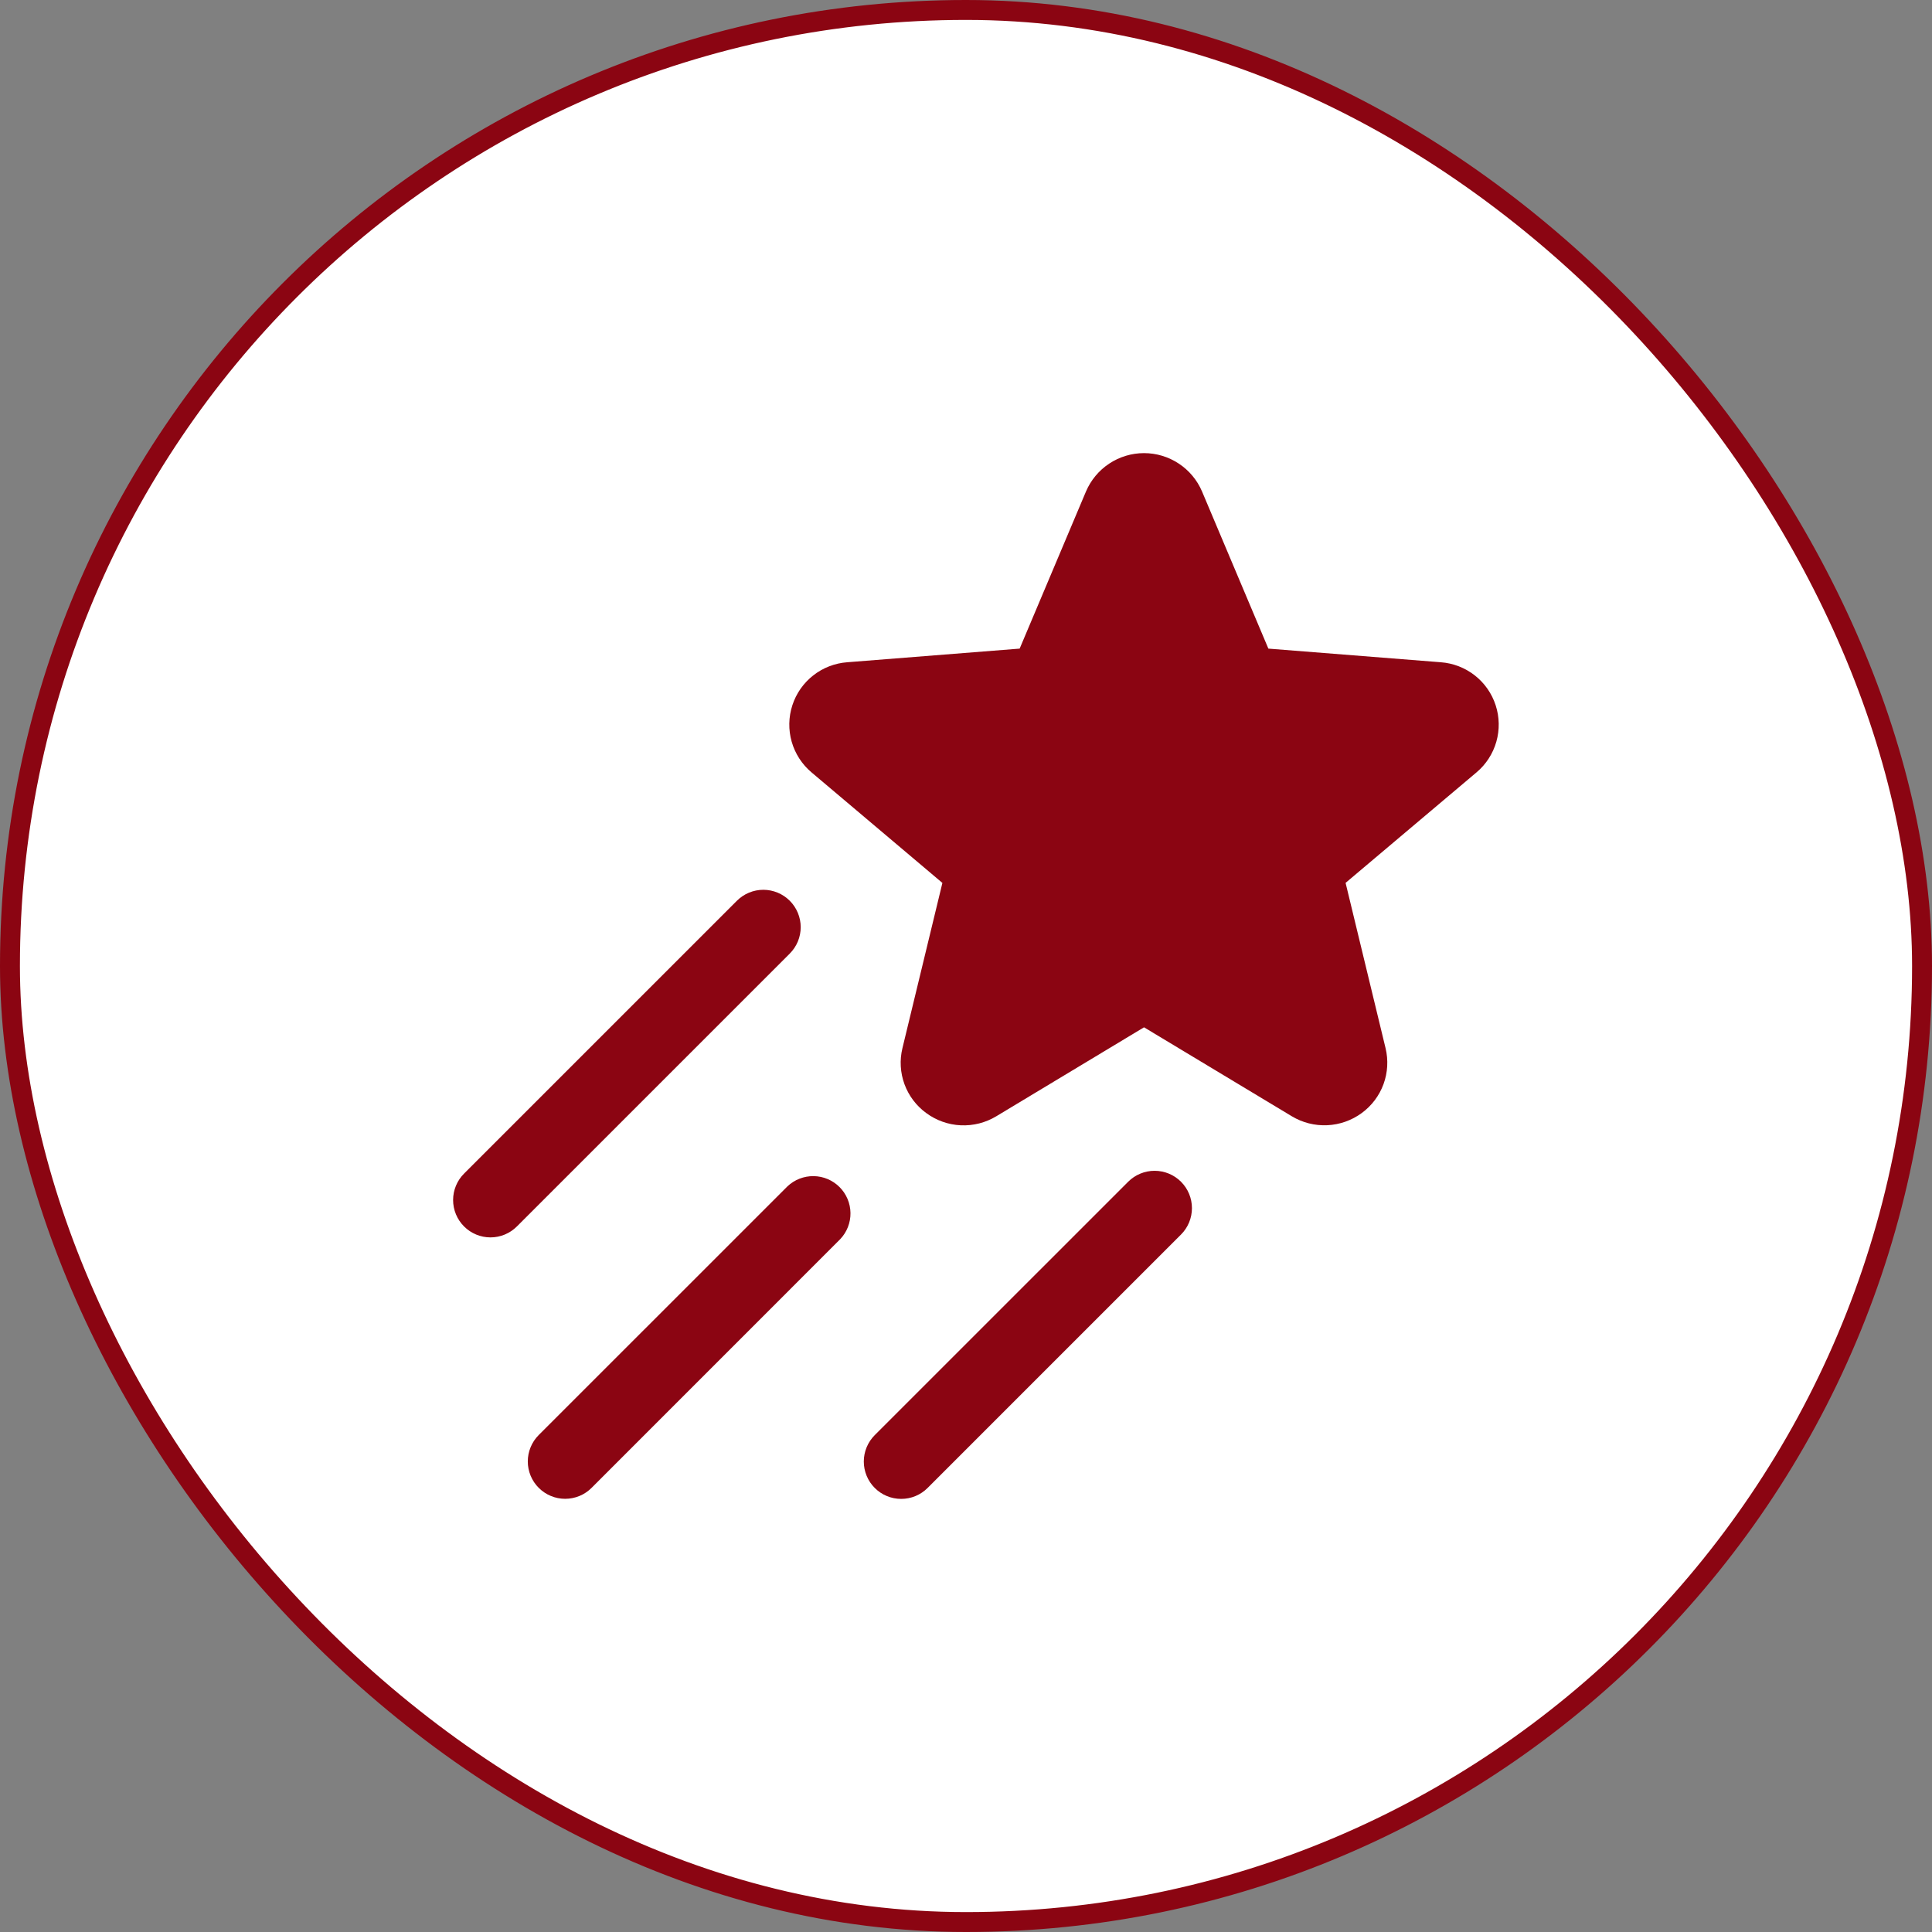
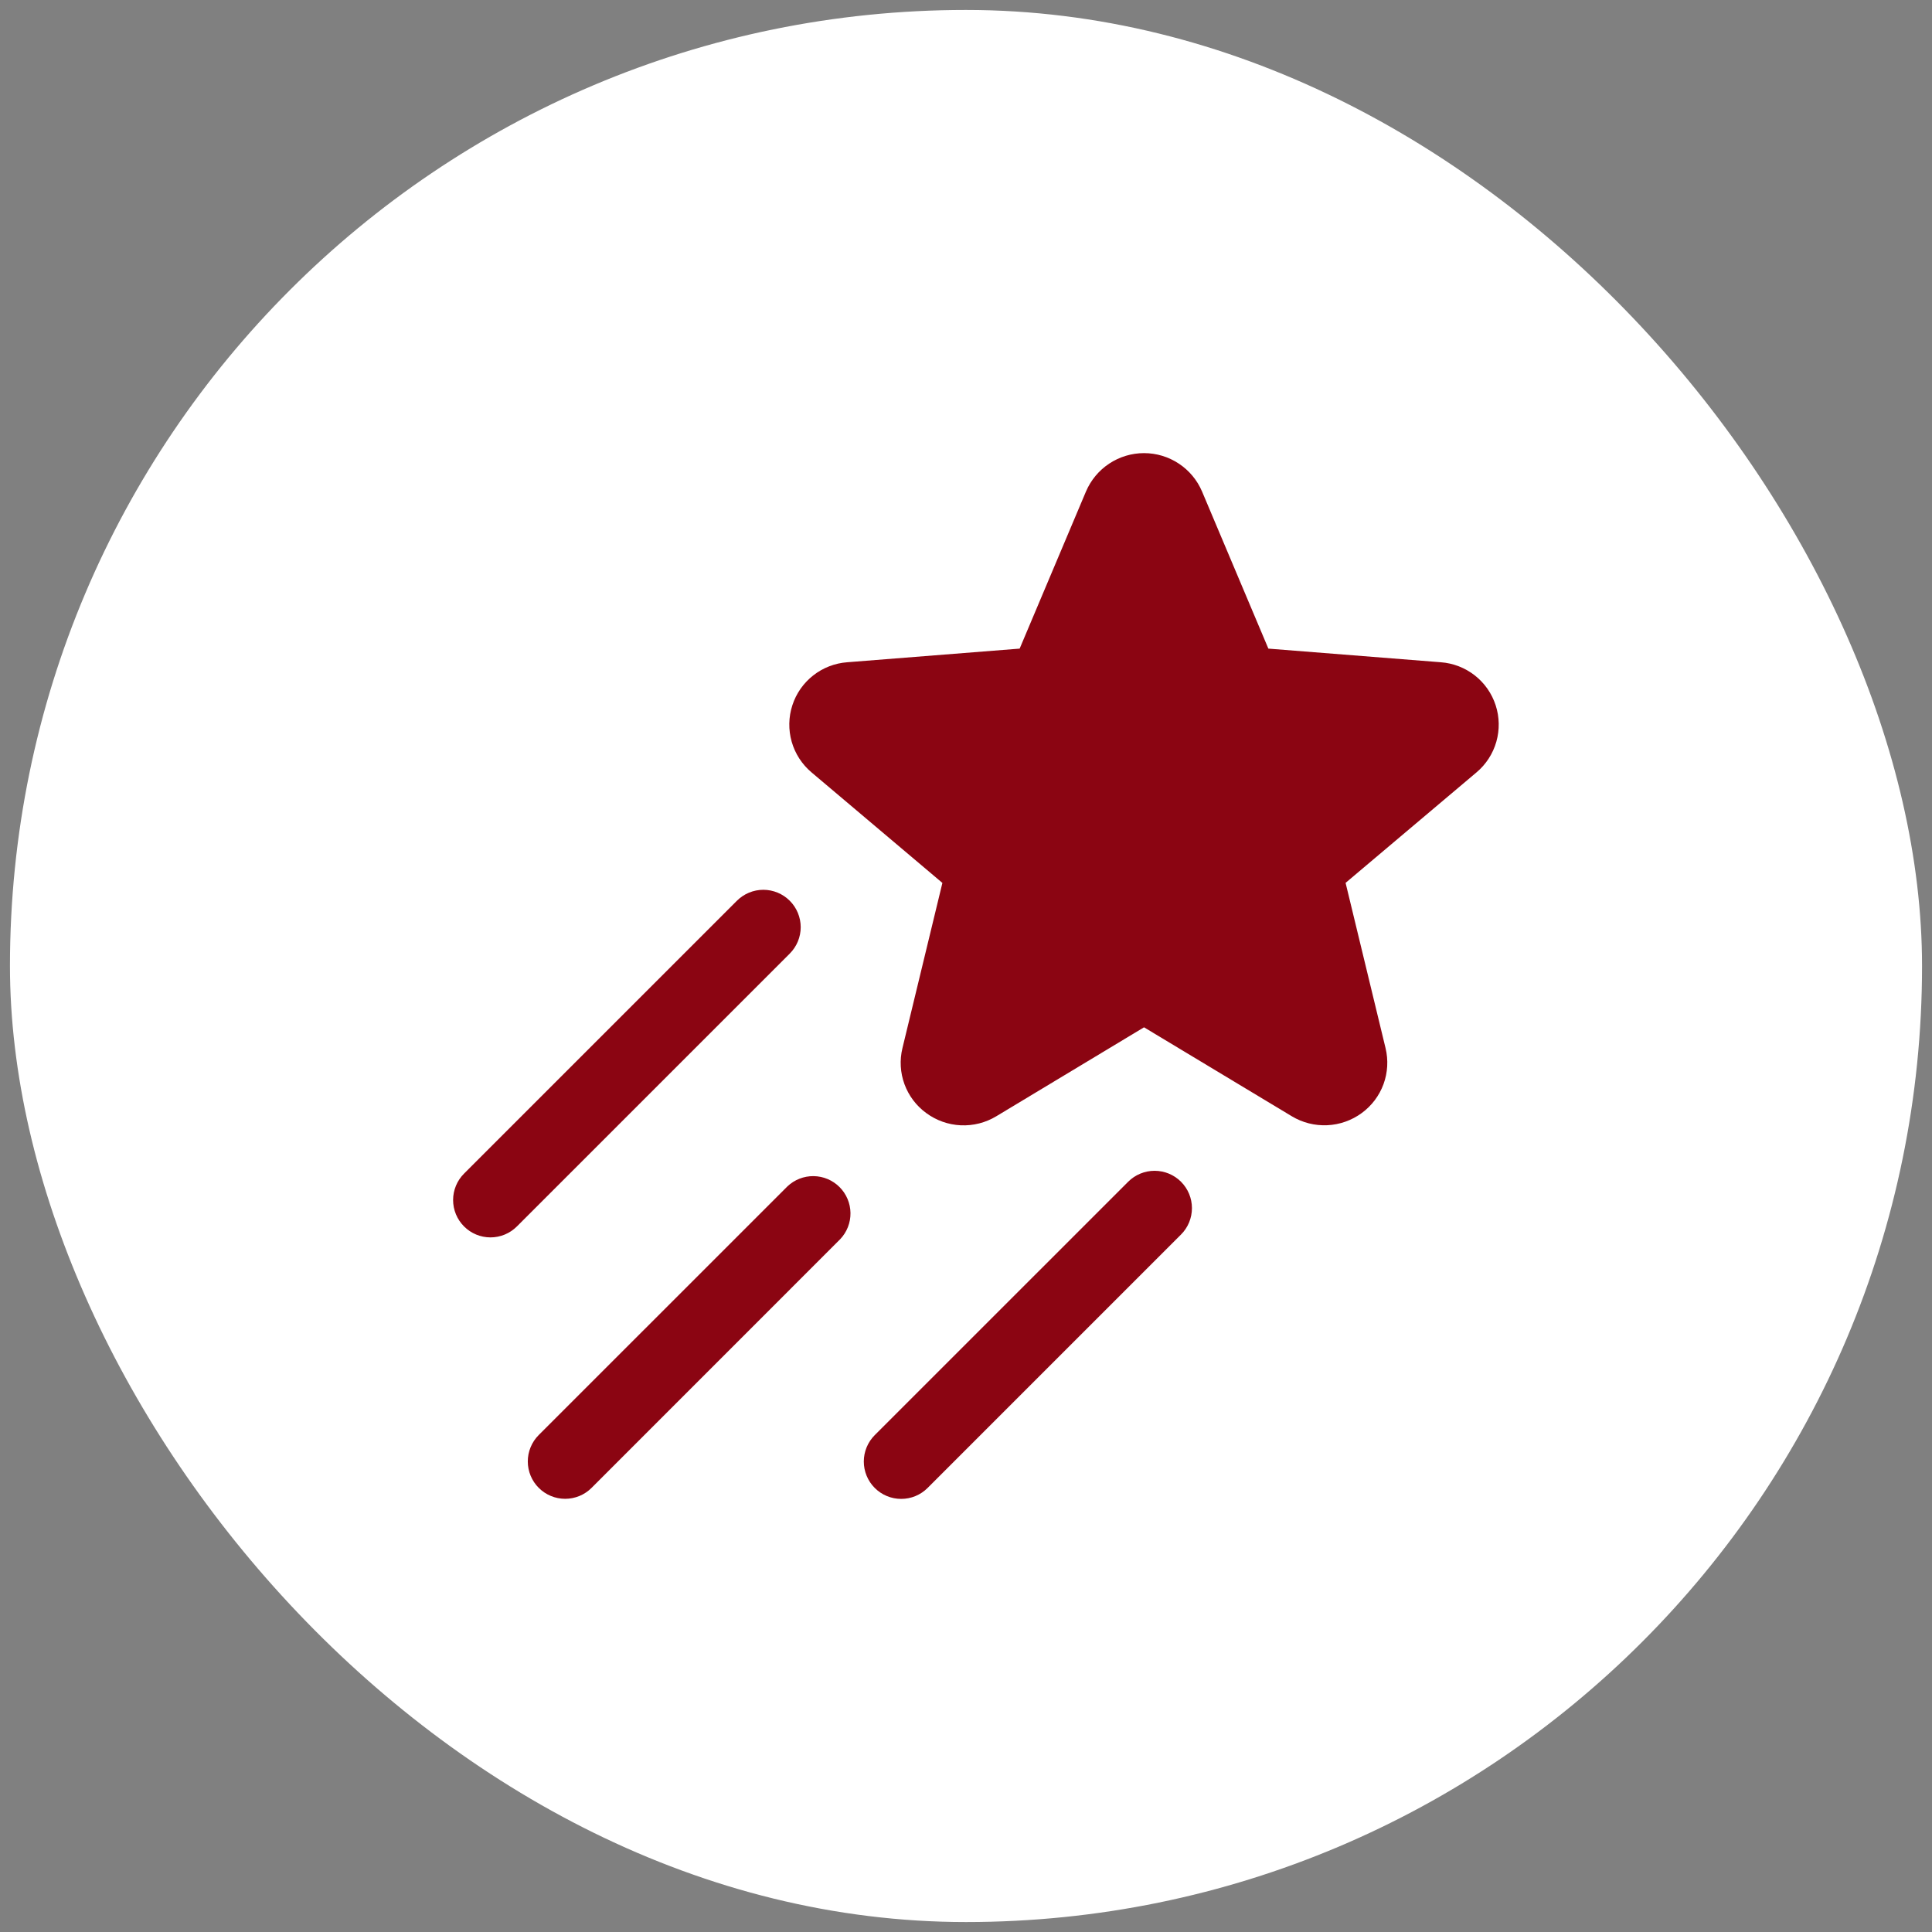
<svg xmlns="http://www.w3.org/2000/svg" width="97" height="97" viewBox="0 0 97 97" fill="none">
  <rect x="0" y="0" width="97" height="97" fill="#808080" stroke="none" />
  <rect x="0.5" y="0.5" width="96" height="96" rx="48" fill="white" />
-   <rect x="0.5" y="0.5" width="96" height="96" rx="48" stroke="#8B0512" />
  <path d="M74.134 38.776L67.558 44.326L69.564 52.621C69.71 53.221 69.674 53.852 69.462 54.432C69.249 55.012 68.87 55.516 68.371 55.881C67.867 56.252 67.263 56.465 66.638 56.494C66.012 56.523 65.392 56.366 64.856 56.043L57.438 51.578L50.02 56.045C49.483 56.369 48.863 56.526 48.237 56.498C47.611 56.469 47.008 56.255 46.504 55.883C46.004 55.519 45.624 55.015 45.411 54.435C45.198 53.854 45.163 53.224 45.309 52.623L47.315 44.329L40.741 38.776C40.265 38.374 39.919 37.839 39.748 37.239C39.578 36.64 39.589 36.003 39.782 35.41C39.974 34.817 40.339 34.295 40.83 33.91C41.32 33.526 41.914 33.296 42.536 33.25L51.194 32.565L54.524 24.676C54.768 24.105 55.173 23.618 55.691 23.276C56.209 22.933 56.817 22.75 57.438 22.75C58.059 22.75 58.666 22.933 59.184 23.276C59.702 23.618 60.108 24.105 60.351 24.676L63.681 32.565L72.339 33.25C72.961 33.296 73.555 33.526 74.045 33.91C74.536 34.295 74.901 34.817 75.093 35.41C75.286 36.003 75.297 36.64 75.127 37.239C74.956 37.839 74.611 38.374 74.134 38.776ZM39.651 45.224C39.477 45.05 39.27 44.911 39.042 44.817C38.815 44.723 38.571 44.674 38.324 44.674C38.078 44.674 37.834 44.723 37.606 44.817C37.379 44.911 37.172 45.05 36.998 45.224L23.299 58.923C22.947 59.275 22.749 59.752 22.749 60.25C22.749 60.747 22.947 61.224 23.299 61.576C23.65 61.928 24.128 62.126 24.625 62.126C25.123 62.126 25.6 61.928 25.952 61.576L39.651 47.877C39.825 47.703 39.964 47.496 40.058 47.269C40.152 47.041 40.201 46.797 40.201 46.551C40.201 46.304 40.152 46.06 40.058 45.833C39.964 45.605 39.825 45.398 39.651 45.224ZM39.534 59.565L27.049 72.048C26.874 72.222 26.736 72.429 26.642 72.657C26.547 72.885 26.499 73.128 26.499 73.375C26.499 73.621 26.547 73.865 26.642 74.093C26.736 74.32 26.874 74.527 27.049 74.701C27.4 75.053 27.878 75.251 28.375 75.251C28.621 75.251 28.865 75.202 29.093 75.108C29.321 75.014 29.527 74.876 29.702 74.701L42.184 62.216C42.521 61.862 42.706 61.39 42.7 60.901C42.694 60.412 42.497 59.945 42.151 59.599C41.805 59.253 41.338 59.056 40.849 59.05C40.36 59.044 39.888 59.229 39.534 59.565ZM56.643 59.331L43.919 72.053C43.745 72.227 43.606 72.434 43.512 72.662C43.418 72.889 43.369 73.133 43.369 73.379C43.369 73.626 43.418 73.87 43.512 74.097C43.606 74.325 43.745 74.532 43.919 74.706C44.271 75.058 44.748 75.255 45.245 75.255C45.492 75.255 45.736 75.207 45.963 75.113C46.191 75.018 46.398 74.88 46.572 74.706L59.294 61.984C59.646 61.633 59.843 61.156 59.844 60.658C59.844 60.161 59.647 59.684 59.295 59.332C58.944 58.98 58.467 58.783 57.969 58.782C57.472 58.782 56.995 58.98 56.643 59.331Z" fill="#8B0512" />
</svg>